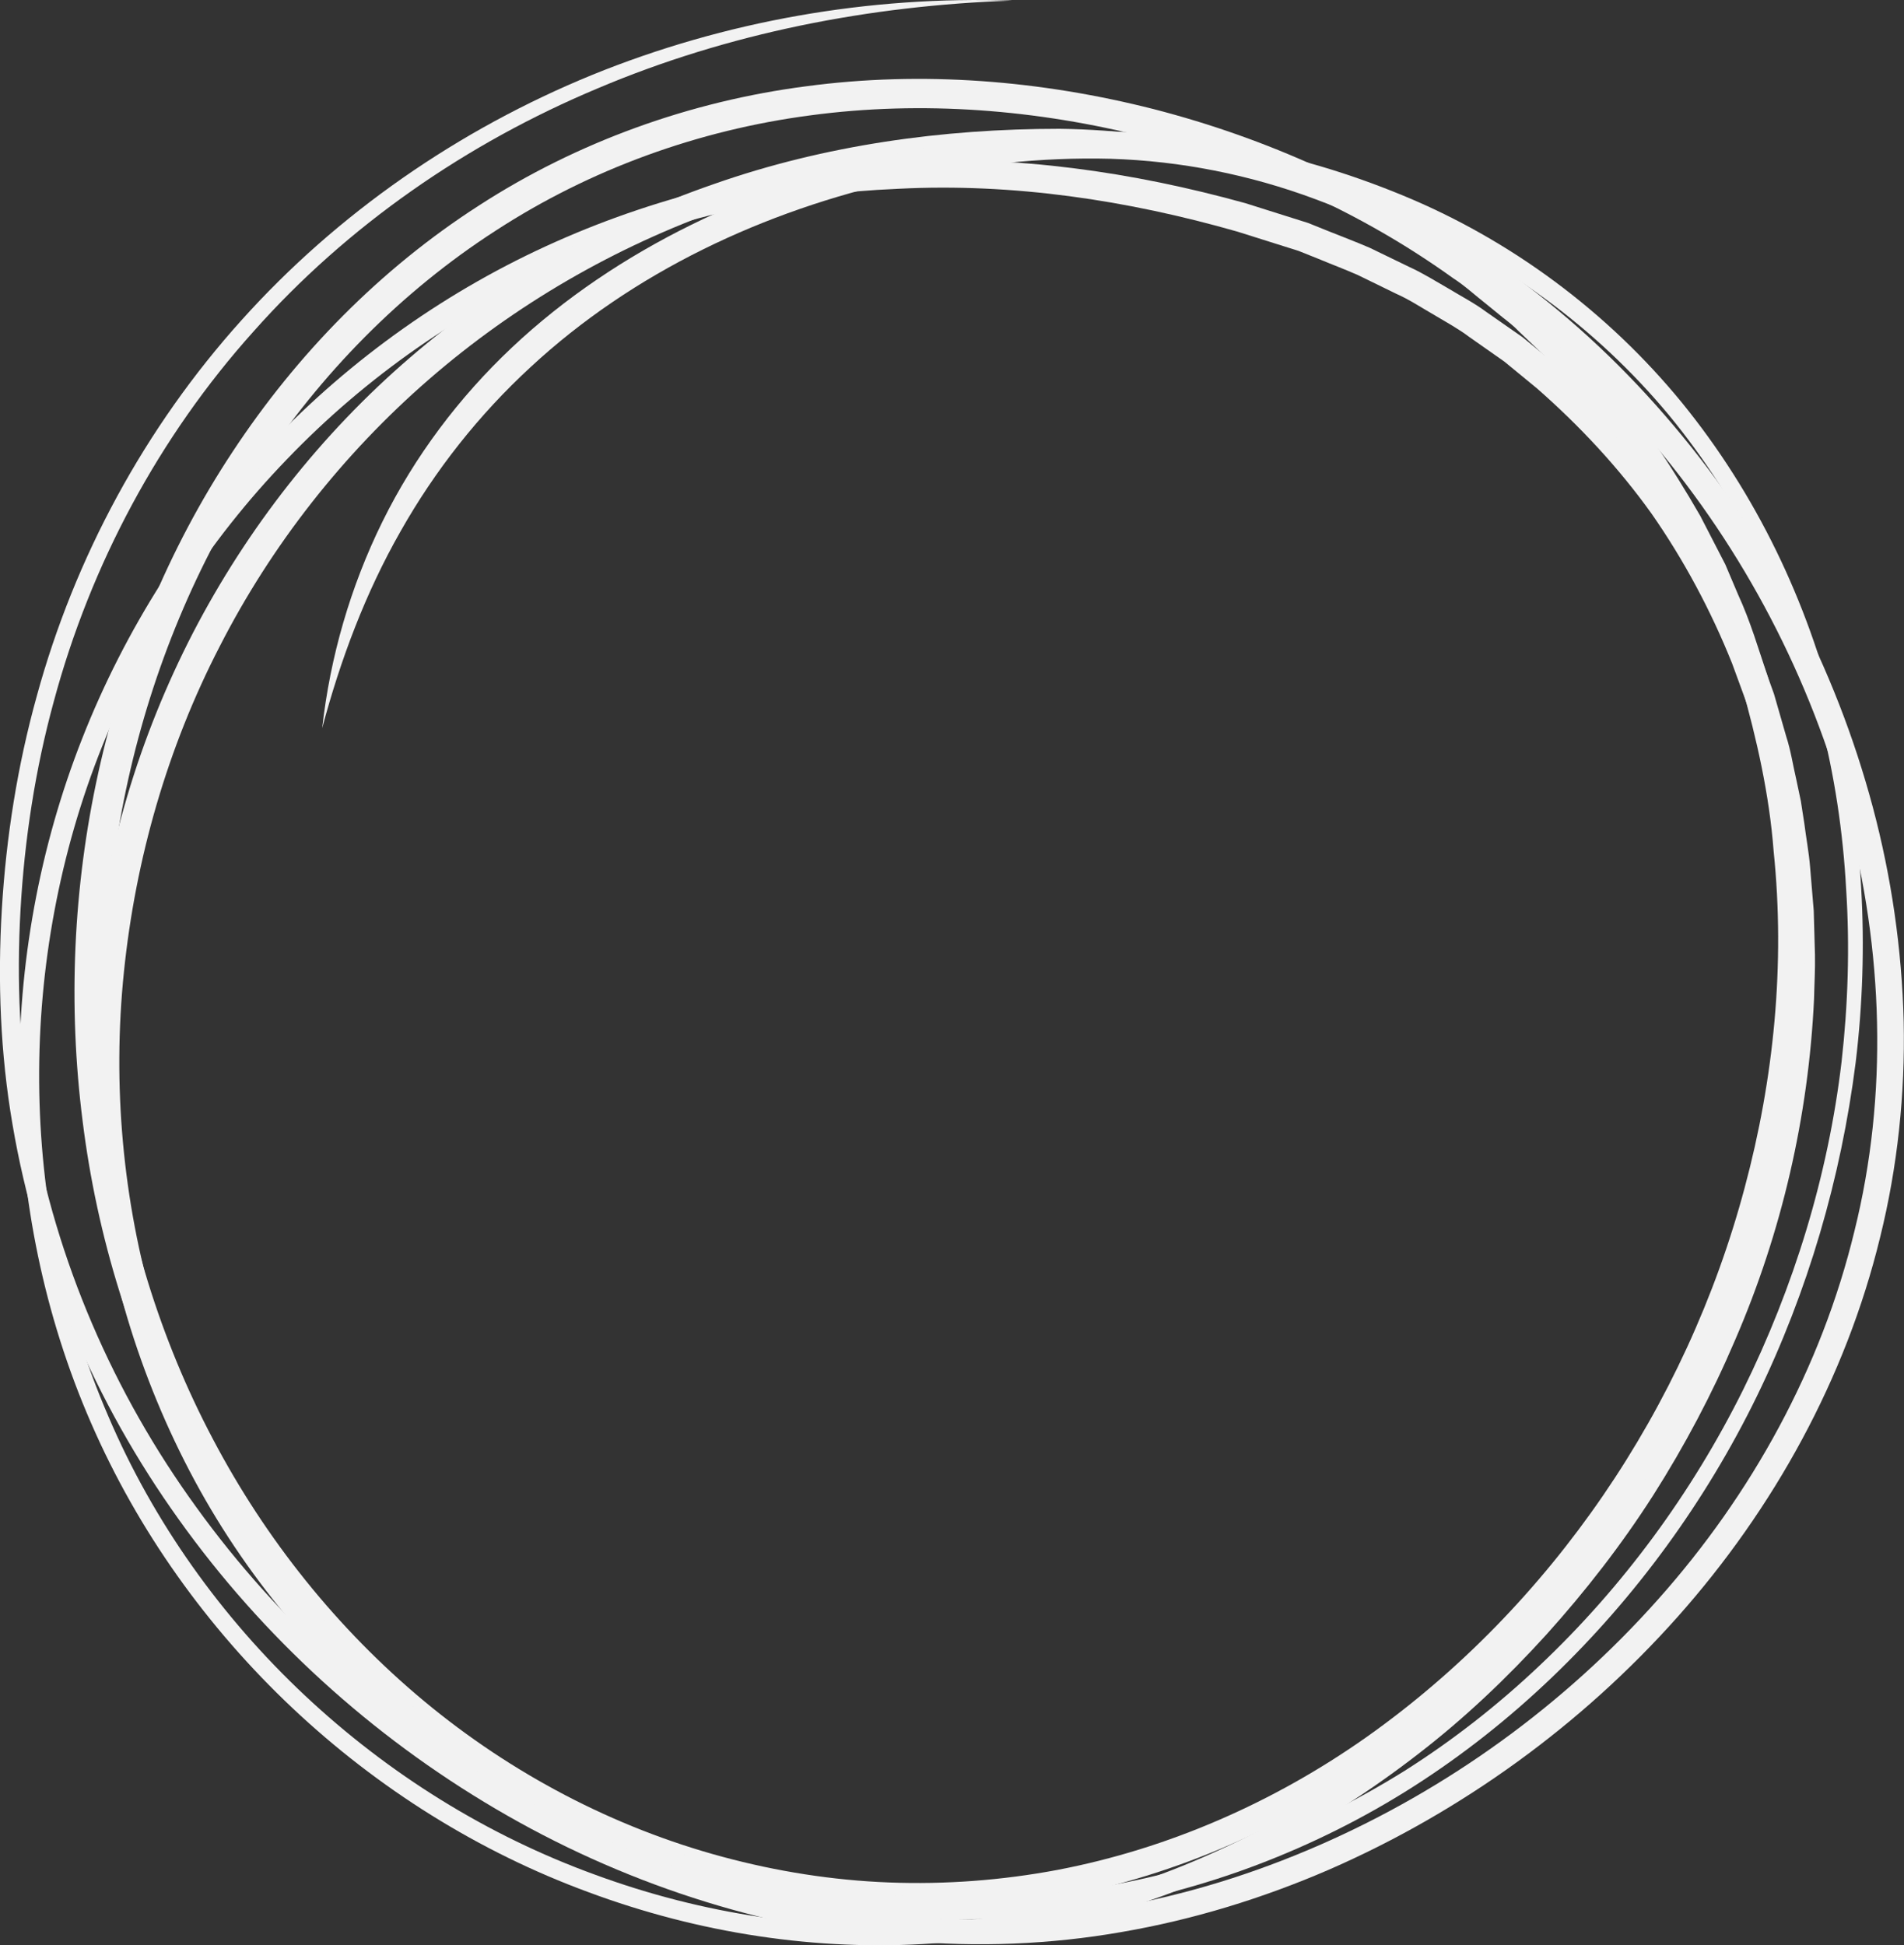
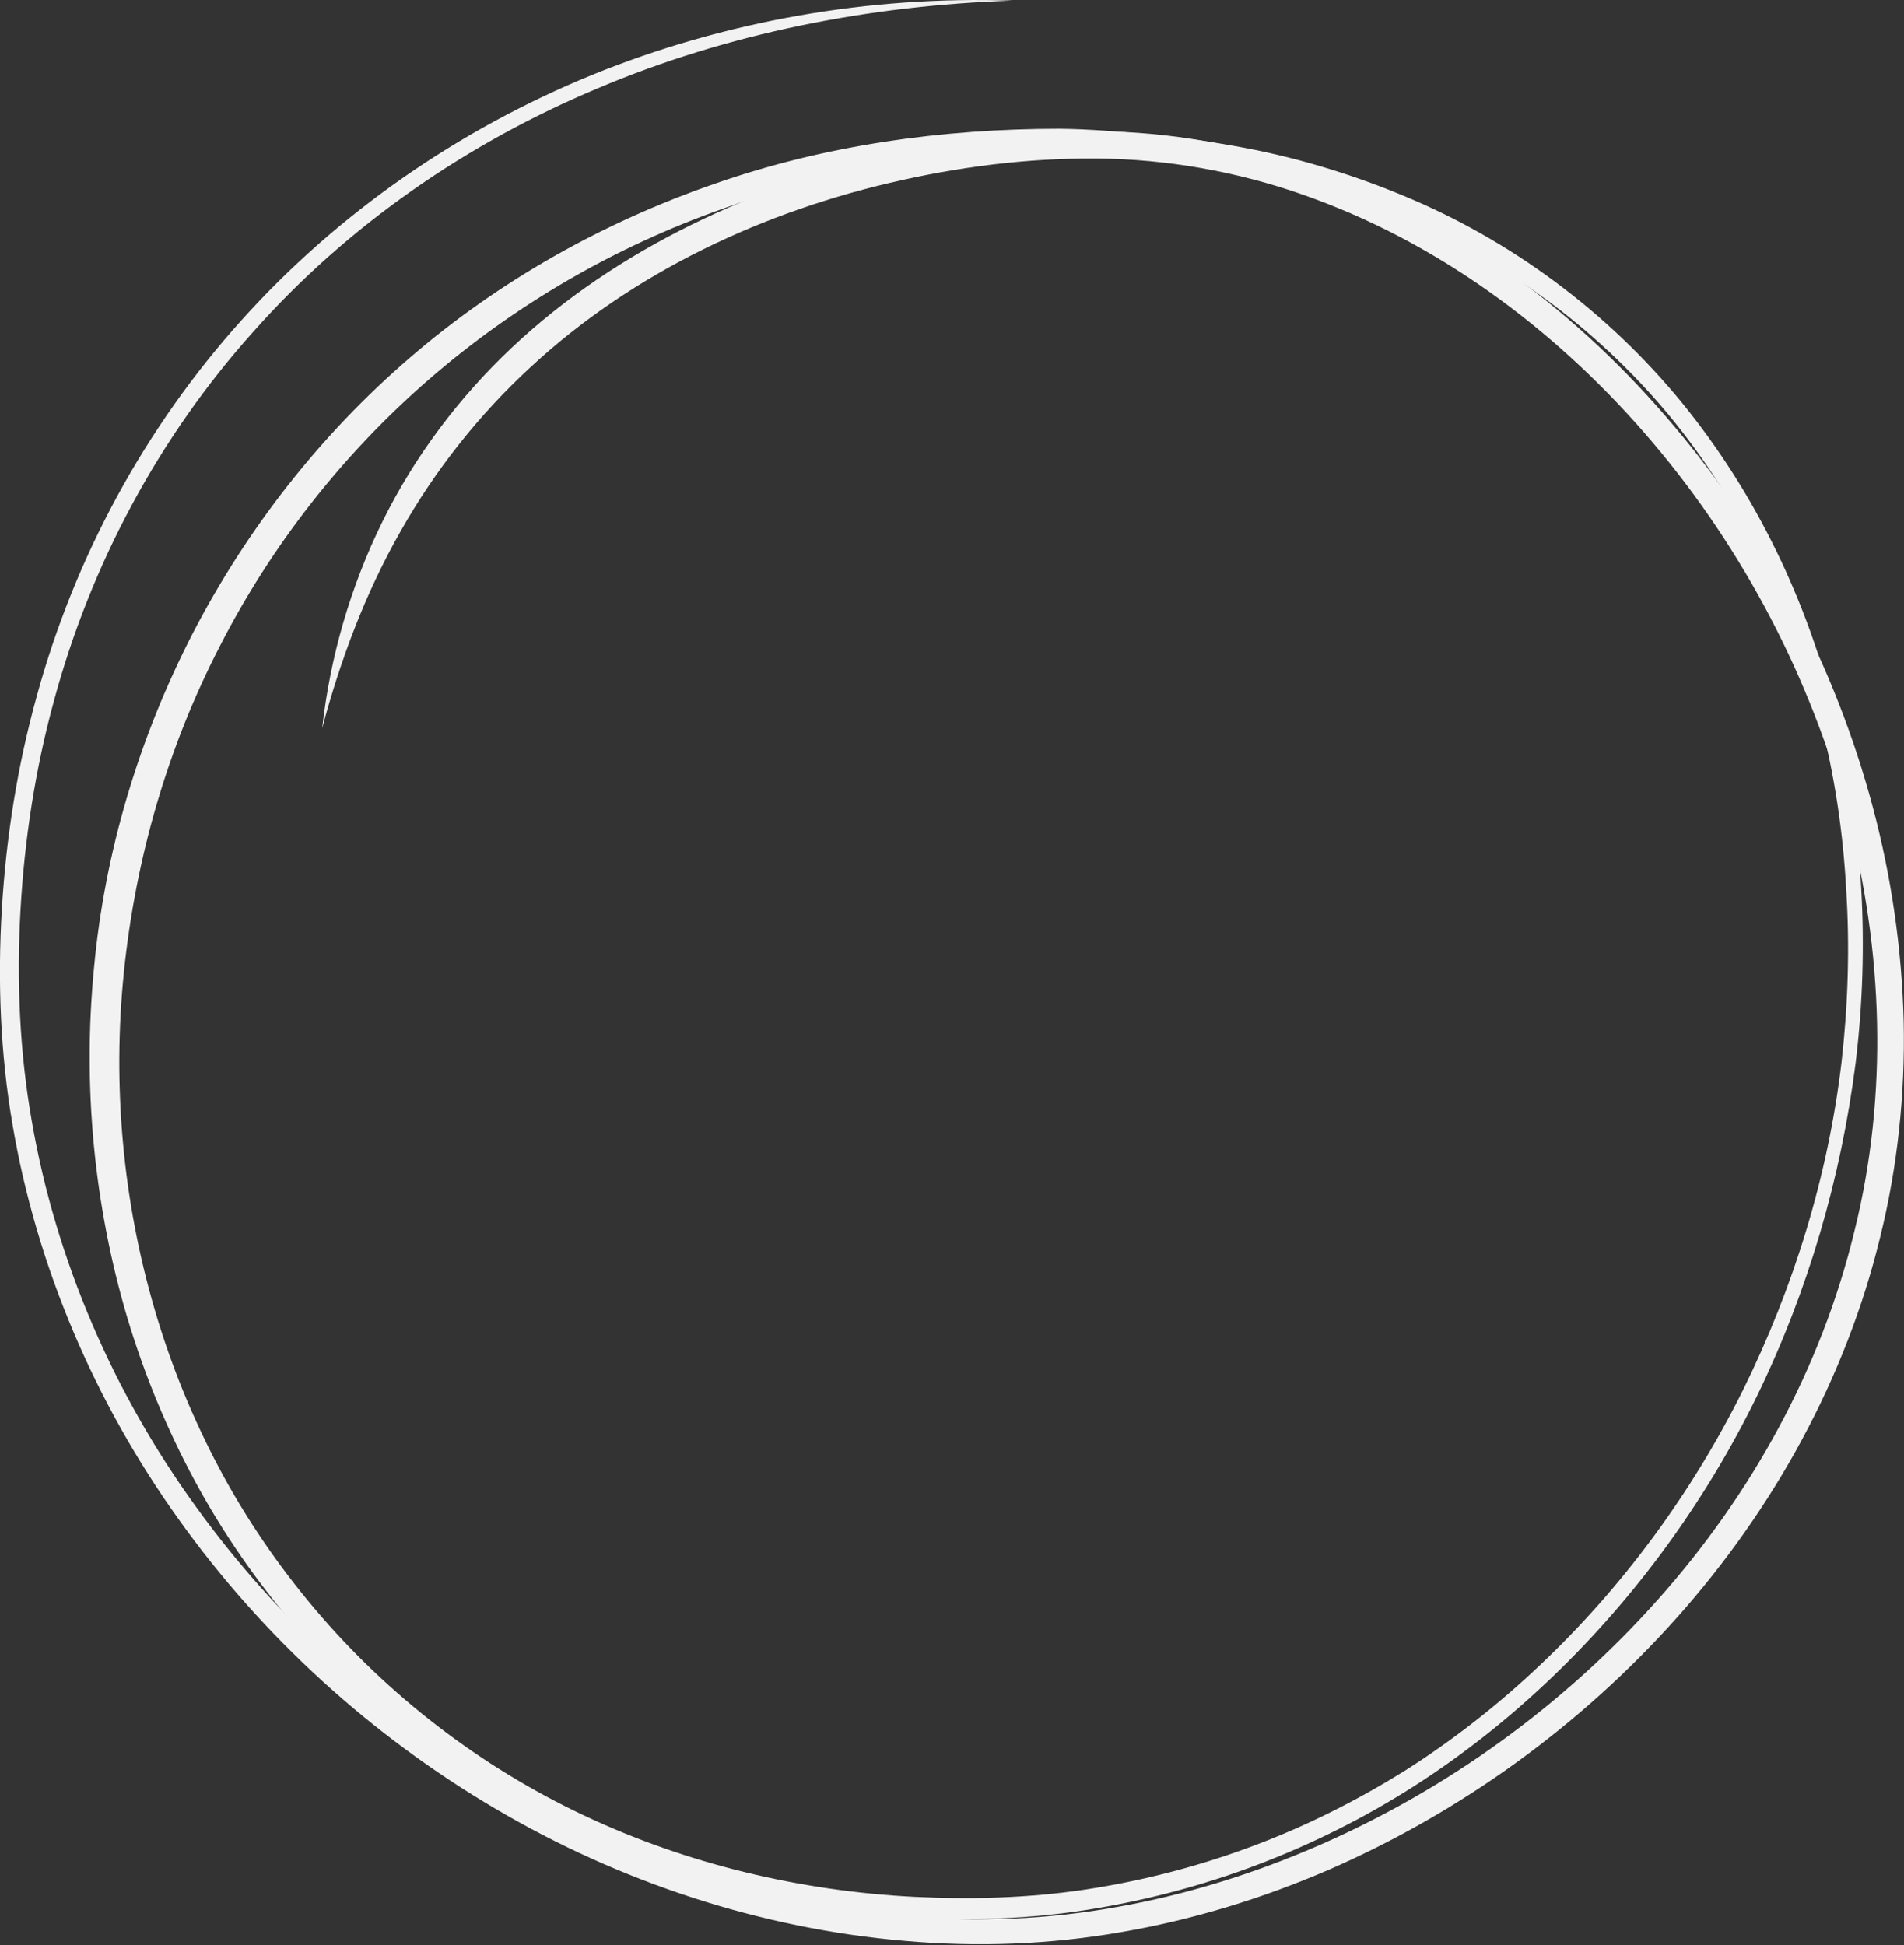
<svg xmlns="http://www.w3.org/2000/svg" version="1.1" id="Layer_1" x="0px" y="0px" viewBox="0 0 622.3 635.8" style="enable-background:new 0 0 622.3 635.8;" xml:space="preserve">
  <rect x="0" y="0" width="622.3" height="635.8" fill="#333333" stroke="none" />
  <style type="text/css">
	.st0{fill:#F2F2F2;}
</style>
  <g>
-     <path class="st0" d="M404.4,75.7c-36-10.3-73.4-15.9-110.7-14c-18.7,0.8-37.3,3.1-55.5,7.2c-18.2,4.2-36,10-53.1,17.5   c-34.2,15-65.4,36.7-91.3,63.7c-26,26.9-46.5,59-60.4,93.8c-27.8,69.5-27.8,150.1,2,219c29.4,69,88.8,124.4,159.2,149.9   c35.1,12.9,72.9,18.7,110.2,15.9c18.6-1.3,37.1-4.6,55.1-9.7c18-5,35.4-12.3,52-20.8c16.6-8.6,32.3-18.9,47.1-30.4   c14.7-11.5,28.3-24.5,40.8-38.4c12.5-13.9,23.9-28.9,33.9-44.7c9.9-15.9,18.6-32.5,25.8-49.7c14.6-34.4,23-71.5,24.5-108.7   c0.1-4.7,0.4-9.3,0.2-14l-0.4-14l-1.2-13.9c-0.4-4.6-1.3-9.2-1.9-13.8c-0.4-2.3-0.7-4.6-1.1-6.9l-1.5-6.8   c-1.1-4.5-1.8-9.1-3.3-13.6l-3.9-13.4l-4.8-13.1c-6.9-17.2-15.7-33.7-26.3-48.9c-10.8-15.1-23.5-28.7-37.4-40.9l-10.7-8.8l-11.4-8   c-3.7-2.8-7.8-5-11.8-7.4c-4-2.3-7.9-4.9-12.2-6.8l-12.5-6.1c-4.3-1.9-8.6-3.5-12.9-5.3l-6.5-2.6L404.4,75.7z M407,66.4l20.6,6.5   l6.7,2.7c4.5,1.8,9,3.5,13.4,5.4l13,6.3c4.4,2,8.5,4.6,12.7,7c4.1,2.5,8.4,4.7,12.3,7.6l11.9,8.3l11.2,9.2   c14.6,12.6,27.9,26.9,39,42.8c11,15.9,20,33.1,27.1,51l4.9,13.6l4,13.9c1.5,4.6,2.2,9.4,3.3,14.1l1.5,7.1c0.4,2.4,0.7,4.8,1.1,7.1   c0.6,4.8,1.5,9.5,1.9,14.3l1.2,14.4l0.4,14.4c0.1,4.8-0.2,9.6-0.3,14.4c-1.8,38.4-10.6,76.4-25.8,111.5   c-7.5,17.6-16.5,34.6-26.8,50.8c-10.3,16.1-22.1,31.3-34.9,45.5c-12.9,14.2-26.8,27.4-42,39.1c-15.1,11.7-31.3,22.1-48.3,30.9   c-17,8.7-34.8,16.1-53.3,21.2c-18.5,5.2-37.4,8.4-56.6,9.7c-38.3,2.7-77-3.4-112.8-16.7c-71.9-26.4-132-83-162.6-153.3   c-30.7-70.3-31-152.6-2.9-223.9c14-35.6,35-68.6,61.4-96.3c26.4-27.8,58.3-50.4,93.4-66c17.5-7.8,35.8-13.9,54.5-18.3   c18.7-4.4,37.8-6.8,57-7.8C331.6,50.6,370.2,56.2,407,66.4z" />
-     <path class="st0" d="M374.8,44.9c-35.8-9.1-73.3-12.1-109.9-7.2c-36.6,4.8-72,17.6-102.9,37.7c-31,20-57.3,46.9-77.5,77.7   c-20.3,30.9-34.6,65.6-42.6,101.7C25.9,326.9,35,405,69.6,470.4c17.2,32.7,40.7,62.1,69.1,85.7c28.4,23.6,61.8,41.2,97.4,50.8   c17.8,4.8,36.1,7.7,54.5,8.4c18.4,0.7,36.9-0.7,55-4.1c36.2-6.9,70.8-22.1,101-43.4c60.5-42.8,104.5-107.9,123.6-179.5   c9.6-35.7,13.3-73.2,9.5-110c-1.4-18.5-5.5-36.6-10.5-54.3c-3-8.7-5.6-17.6-9.5-26l-4-9.6c-0.5-1-1.1-2.1-1.6-3.1l-6.4-12.3   c-9.2-16-19.4-31.5-31.9-45c-5.8-7.2-12.8-13.3-19.4-19.7c-1.6-1.7-3.4-3.1-5.2-4.5l-5.4-4.4c-3.6-2.8-7-6-10.9-8.5   C445,69.4,410.7,54.1,374.8,44.9z M377.2,35.7c36.8,9.5,72.2,25.4,103.3,47.7c4,2.6,7.5,5.8,11.3,8.8l5.5,4.5   c1.8,1.5,3.7,3,5.4,4.7c6.8,6.7,14,13,20,20.5c12.9,14.1,23.5,30.2,33,46.7c0,0,7.7,14.9,8.2,15.9l4.2,9.9c4,8.7,6.7,17.9,9.7,26.9   c5.1,18.3,9.3,37.1,10.7,56.1c3.9,37.9,0.1,76.5-9.9,113.2c-9.9,36.7-26.1,71.8-47.6,103.1c-21.5,31.4-48.2,59.3-79.4,81.3   c-31.1,22-66.8,37.8-104.4,45c-18.8,3.6-37.9,5.1-57.1,4.4c-19.1-0.8-38.1-3.7-56.6-8.6c-36.9-9.9-71.5-28.1-100.9-52.5   c-29.4-24.4-53.7-54.7-71.6-88.4c-17.9-33.7-29.3-70.7-34-108.5c-4.8-37.8-3.1-76.4,5.1-113.7c8.2-37.2,22.8-73.1,43.9-105   c21-31.9,48.3-59.8,80.5-80.5c32.1-20.8,69.1-34.1,107-39C301.6,23.1,340.3,26.3,377.2,35.7z" />
    <path class="st0" d="M346.3,49.7c-37.4,0.3-74.9,5.8-110,18.5c-35.2,12.4-68,31.4-96.1,55.8c-28.1,24.4-51.5,54.2-68.4,87.3   c-17.1,33.1-27.5,69.4-31.3,106.4c-3.8,37-0.4,74.8,10.1,110.5c5.2,17.8,12.3,35.2,21,51.6c8.7,16.4,19.3,31.9,31.3,46.1   c24,28.4,54.2,51.6,88,67.5c33.7,15.9,70.7,24.7,108,26.6c18.7,0.9,37.4,0.4,55.9-2.4c18.5-2.8,36.6-7.5,54.1-14   c17.5-6.5,34.3-14.9,50.2-24.8c15.8-10,30.6-21.6,44.2-34.5c27.2-25.7,49.7-56.4,66.4-90c16.6-33.6,27.8-70,32.2-107.3   c2.1-18.6,2.7-37.5,1.5-56.2c-1-18.7-3.8-37.4-8.5-55.5c-9-36.3-25.7-70.8-49.5-99.7c-23.9-28.7-54.9-51.4-89.5-65.3   c-17.3-7-35.3-12.2-53.7-15.3c-9.2-1.6-18.4-2.7-27.8-3.5C364.9,50.4,355.6,49.7,346.3,49.7z M346.3,42.1   c9.7,0.1,19.2,0.9,28.6,1.8c9.4,0.9,19,2.1,28.4,3.8c18.9,3.3,37.3,8.8,55,16.1c35.5,14.6,67.2,38.2,91.4,67.8   c24.2,29.7,41.1,65,50.2,102.1c4.7,18.5,7.4,37.5,8.4,56.5c1.1,19,0.5,38.1-1.8,57.1c-4.8,37.8-15.6,74.8-32.3,109.1   c-16.7,34.2-39.5,65.6-67.1,92c-13.8,13.2-28.8,25.1-44.9,35.4c-16.1,10.3-33.3,18.9-51.2,25.7c-17.9,6.8-36.5,11.7-55.4,14.7   c-18.9,3-38.2,3.6-57.3,2.8c-38.2-1.8-76.2-10.5-111-26.7c-34.9-16.1-66.1-39.8-91.1-69c-12.5-14.6-23.5-30.5-32.6-47.4   c-9.1-16.9-16.5-34.8-22-53.2C30.7,393.9,27,355,30.7,316.7c3.5-38.3,14.8-75.8,32.4-109.9c17.7-34.1,41.8-64.9,71-90   c29.1-25.1,63.2-44.2,99.4-56.7C269.7,47.4,308.2,42.1,346.3,42.1z" />
    <path class="st0" d="M330.8,0.2C284.3,1.8,238,10.8,195.3,28.9c-42.7,17.9-81.7,44.8-112.4,79.4C52,142.7,29.6,184.6,17.6,229.2   c-6.1,22.3-9.6,45.3-10.9,68.3c-1.3,23.1-0.3,46.3,3.7,69c7.9,45.5,26.7,88.9,53.8,126.2c27,37.4,62,69,101.8,92.2   c39.8,23.2,84.7,37.8,130.6,41.5c22.9,1.9,46,1,68.6-3.1c22.6-4,44.7-10.9,65.8-20.1c42.2-18.4,80.3-46,110.9-80.4   c30.6-34.3,53.4-75.7,64.2-120.4c11.1-44.6,9.4-91.9-2.4-136.3c-11.9-44.4-33.7-86.2-63.4-121.3c-29.6-35-67.4-63.8-110.4-79.7   c-21.4-8-44.1-12.5-66.9-13.2c-22.9-0.6-45.9,2-68.3,7c-44.8,9.9-87.8,30-121.4,61.2c-16.8,15.5-31.1,33.6-42.4,53.6   c-11.4,20-19.6,41.8-25.6,64.3c2.6-23.2,9.2-46.2,19.7-67.5c10.5-21.3,25-40.6,42.3-56.9c17.3-16.3,37.3-29.6,58.6-40.1   c21.3-10.5,43.8-18.2,66.9-23.3c23.1-5.1,46.7-7.8,70.5-7.2c23.8,0.7,47.5,5.5,69.7,13.8c44.7,16.5,83.6,46.2,114,82.3   c30.5,36.1,52.9,79,65.1,124.7c6.1,22.9,9.5,46.4,10.1,70.1c0.5,23.7-2,47.5-7.7,70.5c-11.2,46.1-34.8,88.8-66.2,124.1   c-31.4,35.3-70.6,63.7-113.9,82.6c-21.7,9.4-44.5,16.4-67.8,20.4c-23.3,4.1-47.2,5-70.8,2.9c-47.1-4-93.1-19.2-133.7-43.1   c-40.7-23.9-76.3-56.3-103.7-94.7C31.1,458.5,12,414.1,4.1,367.6c-4-23.2-4.9-47-3.5-70.4C2,273.7,5.7,250.3,12,227.6   c12.4-45.4,35.4-87.9,66.9-122.9c31.4-35,71.1-62.4,114.6-80.2C237,6.8,284.2-1.4,330.8,0.2z" />
  </g>
</svg>